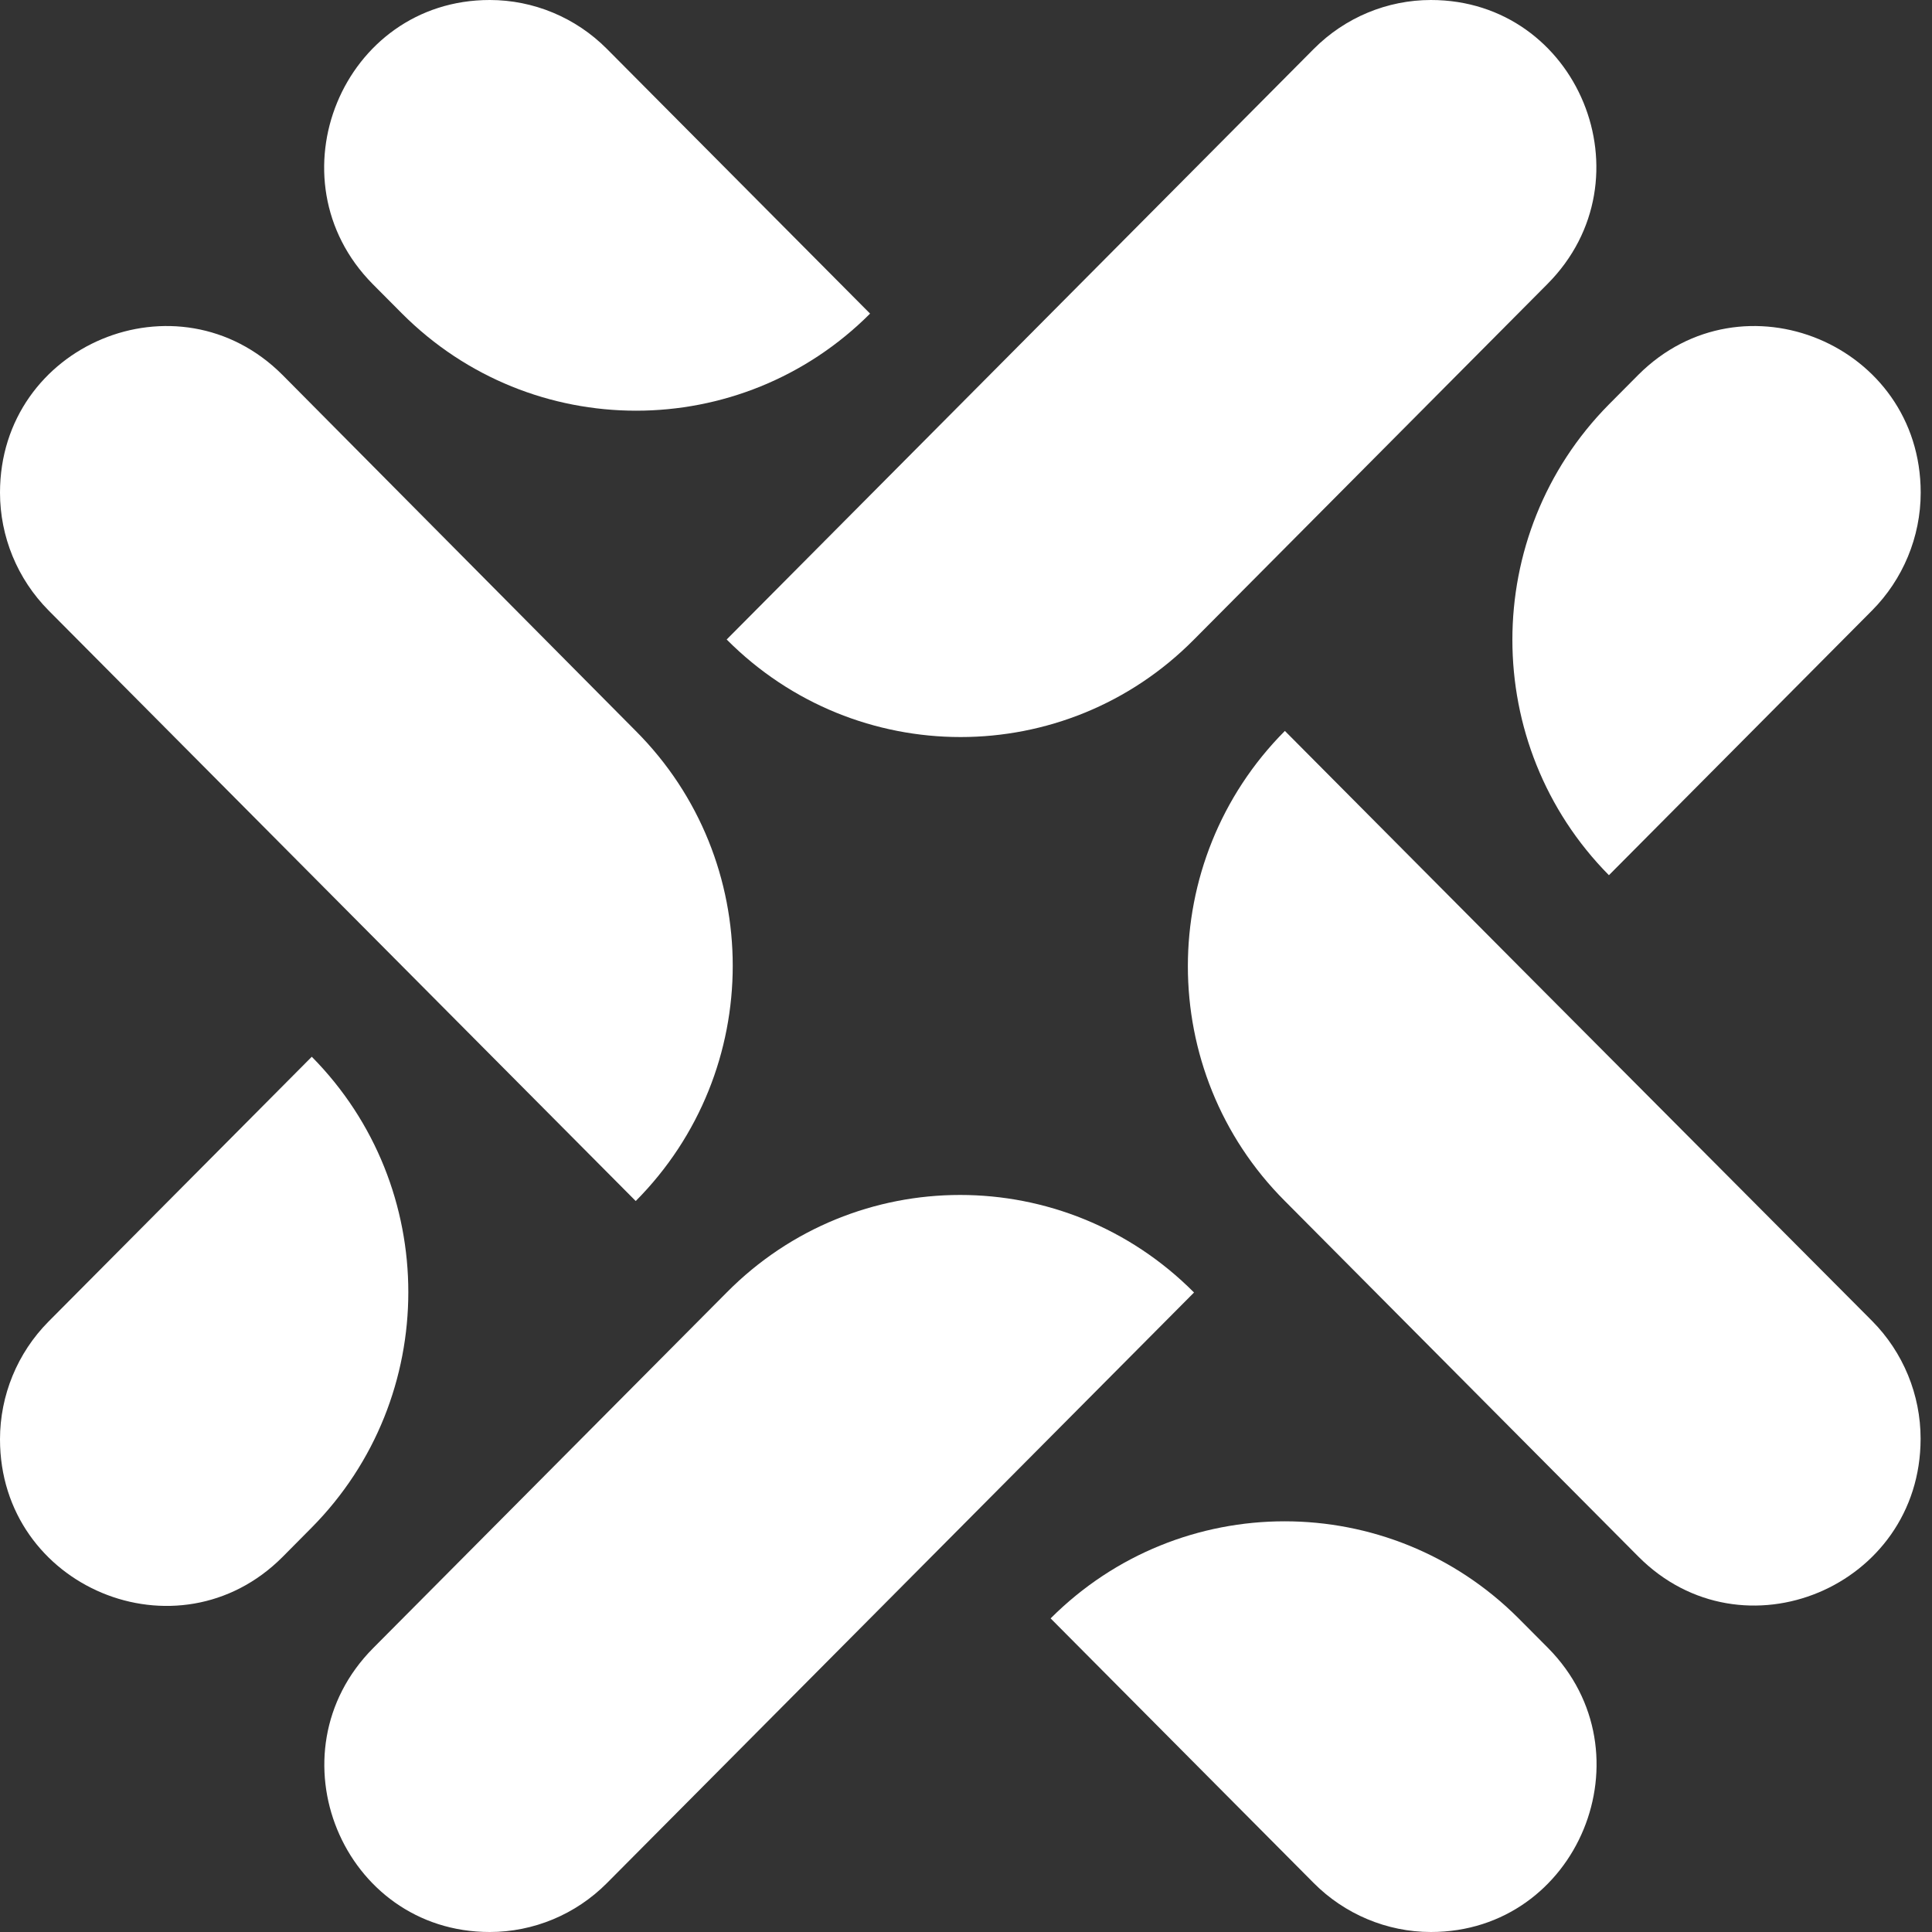
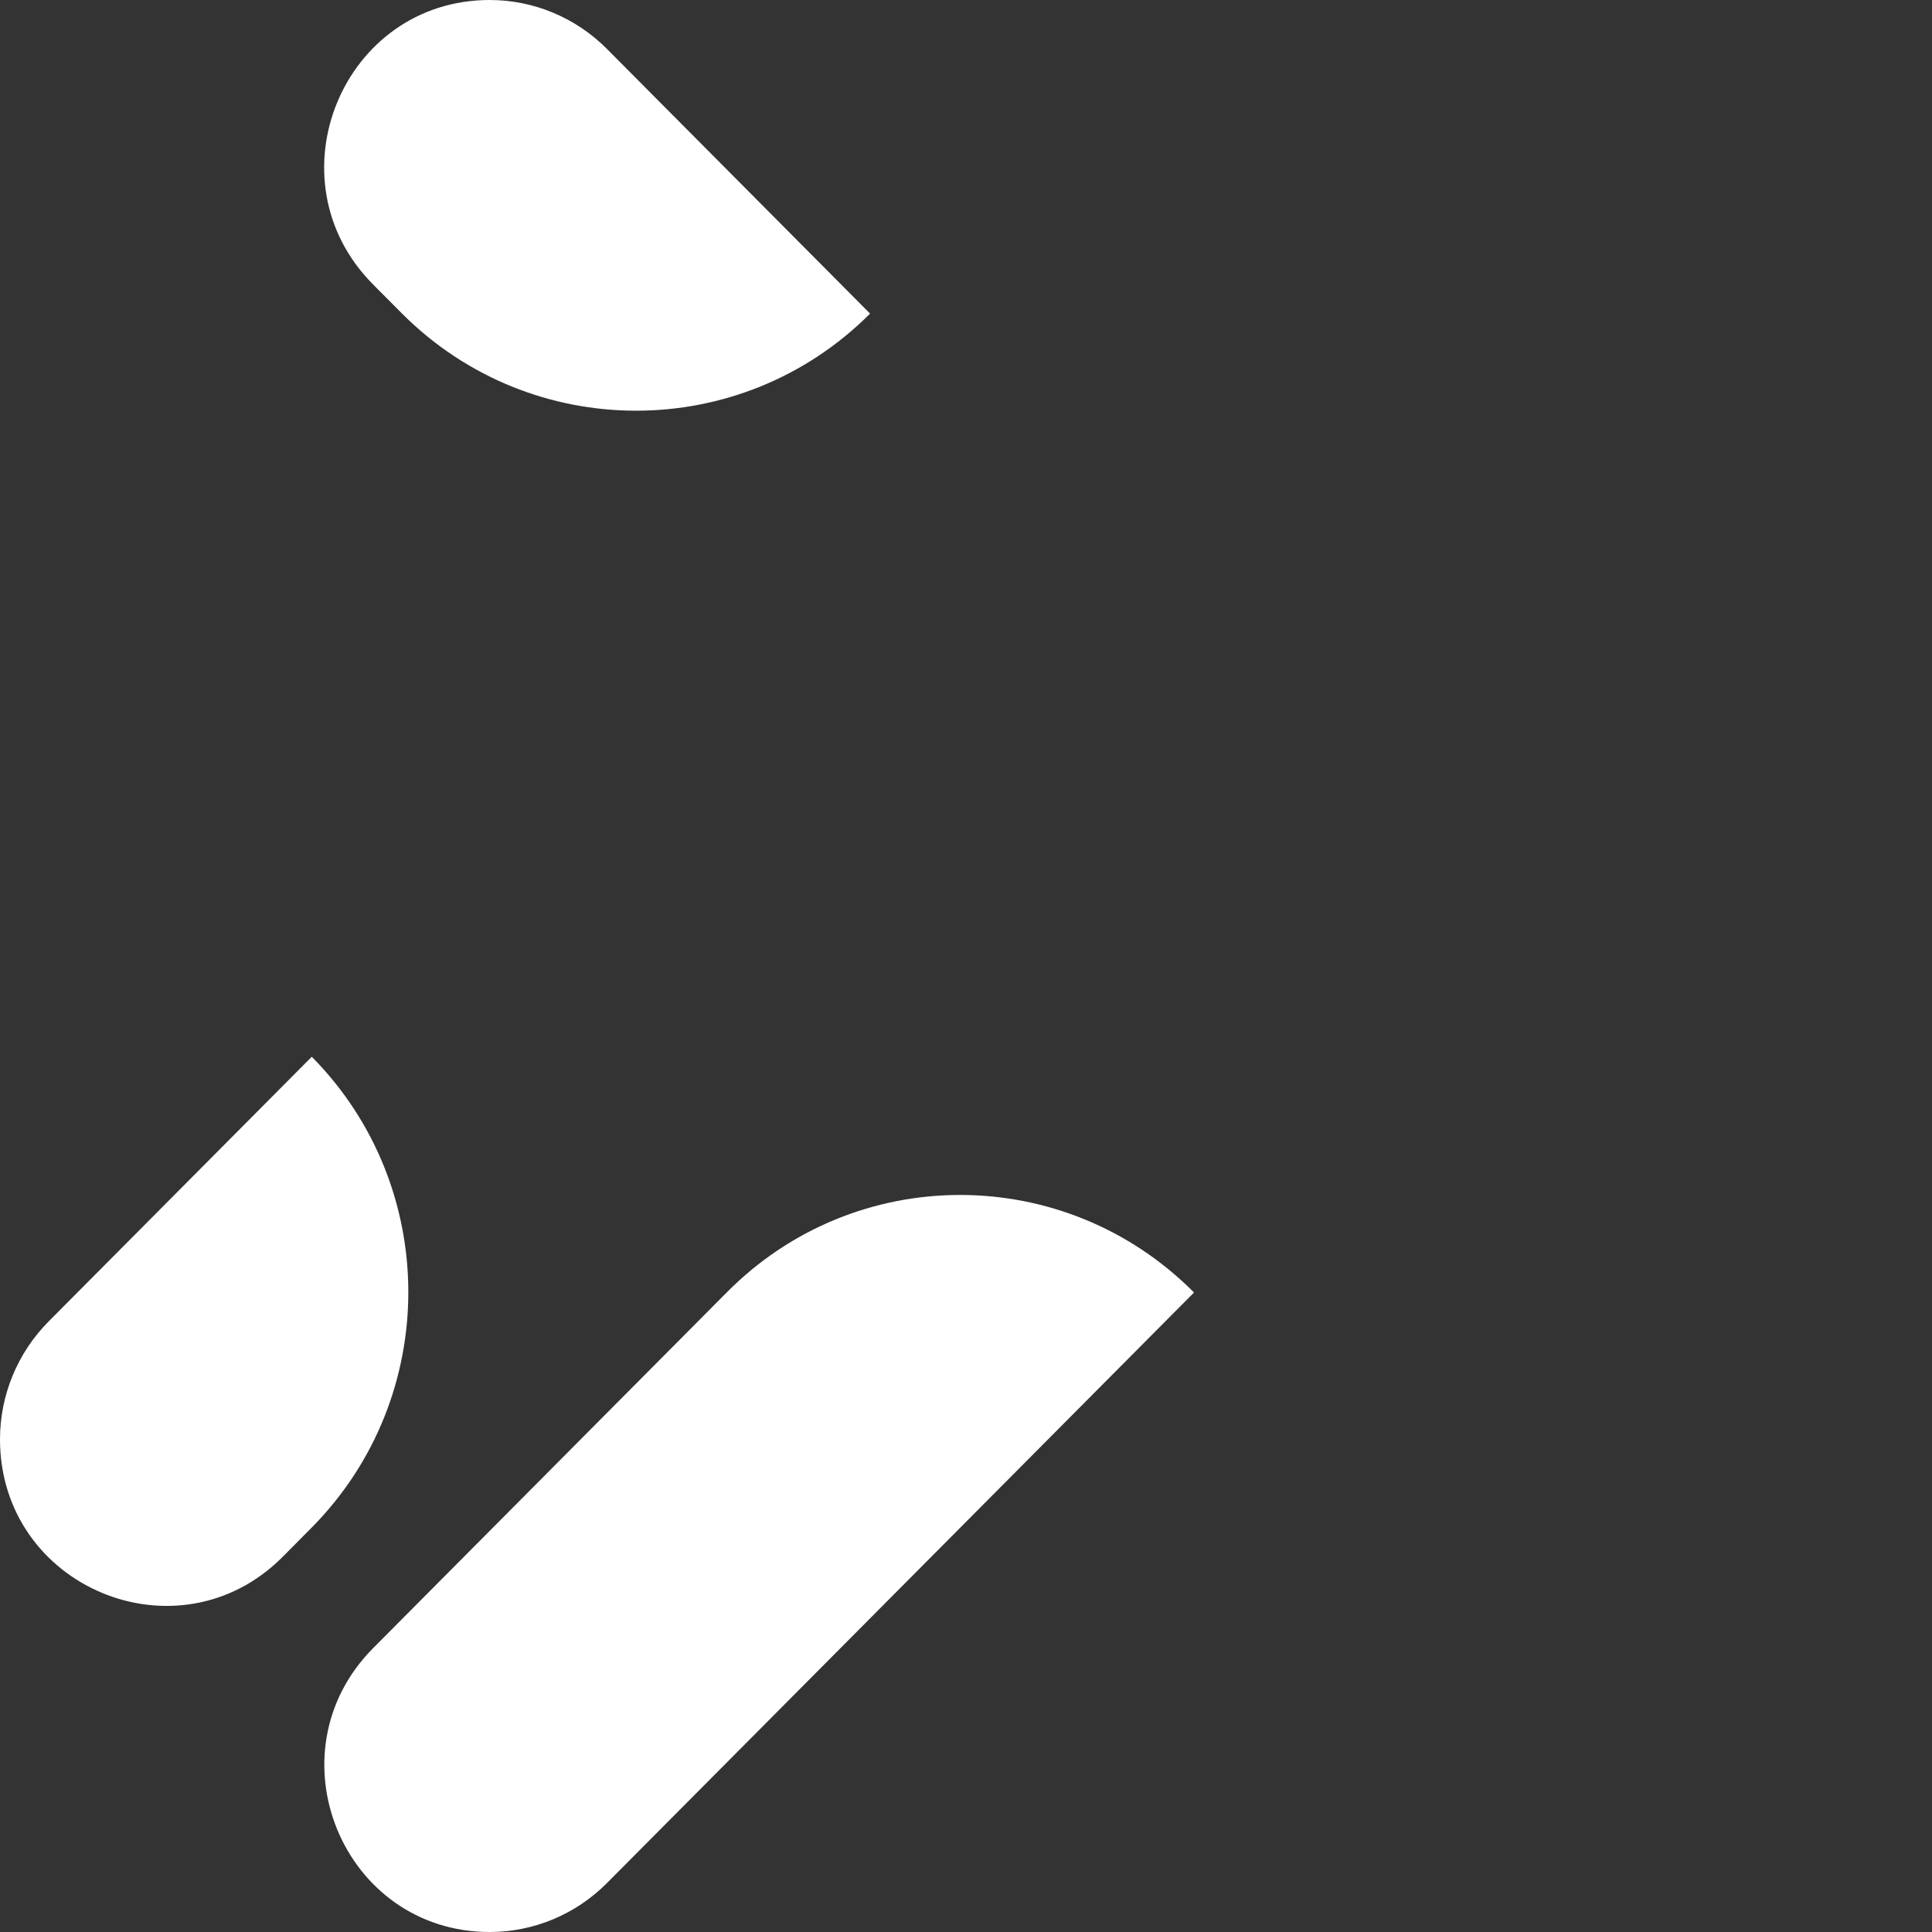
<svg xmlns="http://www.w3.org/2000/svg" width="40" height="40" viewBox="0 0 40 40" fill="none">
  <rect x="0" y="0" width="40" height="40" fill="#333333" stroke="none" />
-   <path d="M13.162 24.866C15.84 22.173 15.84 17.813 13.162 15.133L5.846 7.76C3.685 5.6 0 7.133 0 10.2C0 11.107 0.358 11.986 1.007 12.64L13.162 24.866Z" fill="white" />
  <path d="M18.014 6.493L12.566 1.013C11.917 0.36 11.042 0 10.14 0C7.092 0 5.568 3.707 7.715 5.88L8.325 6.493C11.002 9.173 15.337 9.173 18.014 6.493Z" fill="white" />
-   <path d="M33.311 18.12L38.758 12.64C39.395 12 39.766 11.12 39.766 10.2C39.766 7.133 36.081 5.6 33.92 7.76L33.311 8.373C30.646 11.066 30.646 15.426 33.311 18.12Z" fill="white" />
-   <path d="M24.708 3.52L15.045 13.24C17.722 15.933 22.057 15.933 24.721 13.24L32.038 5.88C34.199 3.707 32.674 0 29.625 0C28.724 0 27.849 0.36 27.2 1.013L24.708 3.52Z" fill="white" />
-   <path d="M21.752 33.507L27.2 38.987C27.836 39.627 28.711 40 29.625 40C32.674 40 34.199 36.293 32.051 34.12L31.441 33.507C28.764 30.827 24.43 30.827 21.752 33.507Z" fill="white" />
-   <path d="M31.44 19.999L26.602 15.133C23.924 17.826 23.924 22.186 26.602 24.866L33.919 32.226C36.079 34.399 39.764 32.852 39.764 29.786C39.764 28.879 39.406 27.999 38.757 27.346L31.44 19.999Z" fill="white" />
  <path d="M6.455 21.879L1.007 27.359C0.358 28.012 0 28.892 0 29.799C0 32.865 3.685 34.399 5.846 32.239L6.455 31.625C9.12 28.932 9.12 24.572 6.455 21.879Z" fill="white" />
  <path d="M24.721 26.76C22.044 24.067 17.709 24.067 15.045 26.76L7.728 34.12C5.567 36.293 7.092 40 10.14 40C11.042 40 11.917 39.64 12.566 38.987L24.721 26.76Z" fill="white" />
</svg>